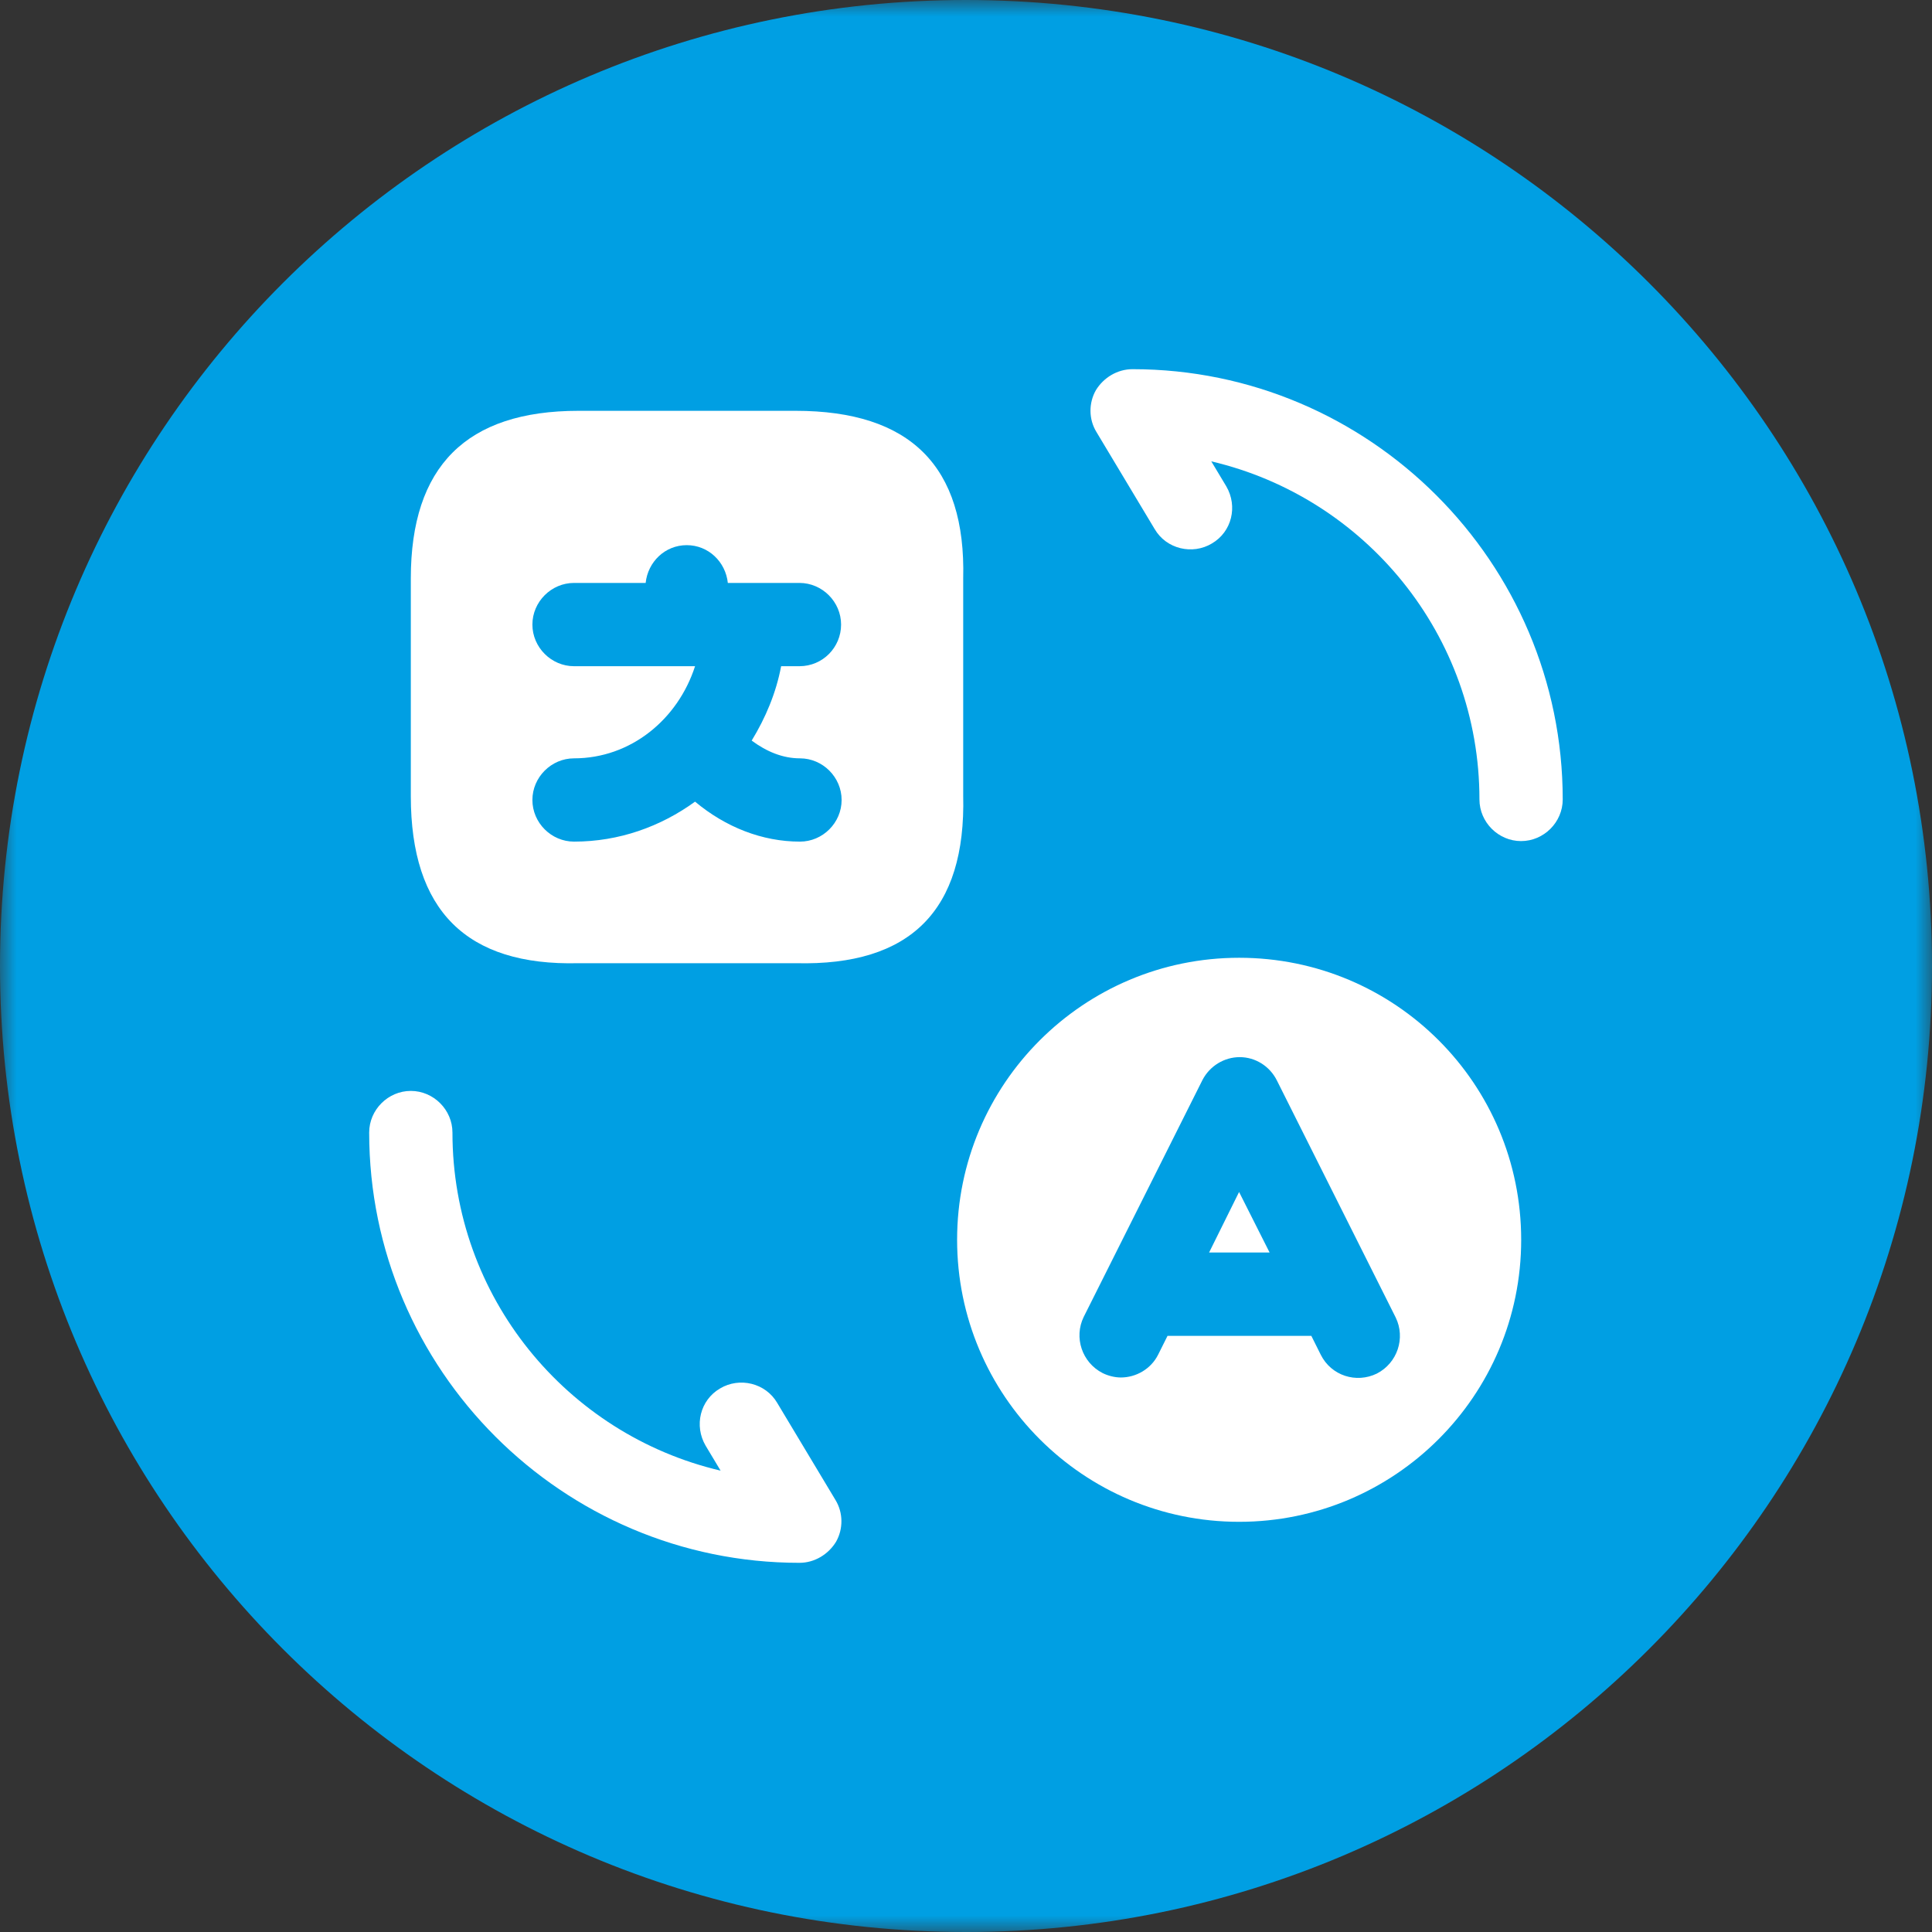
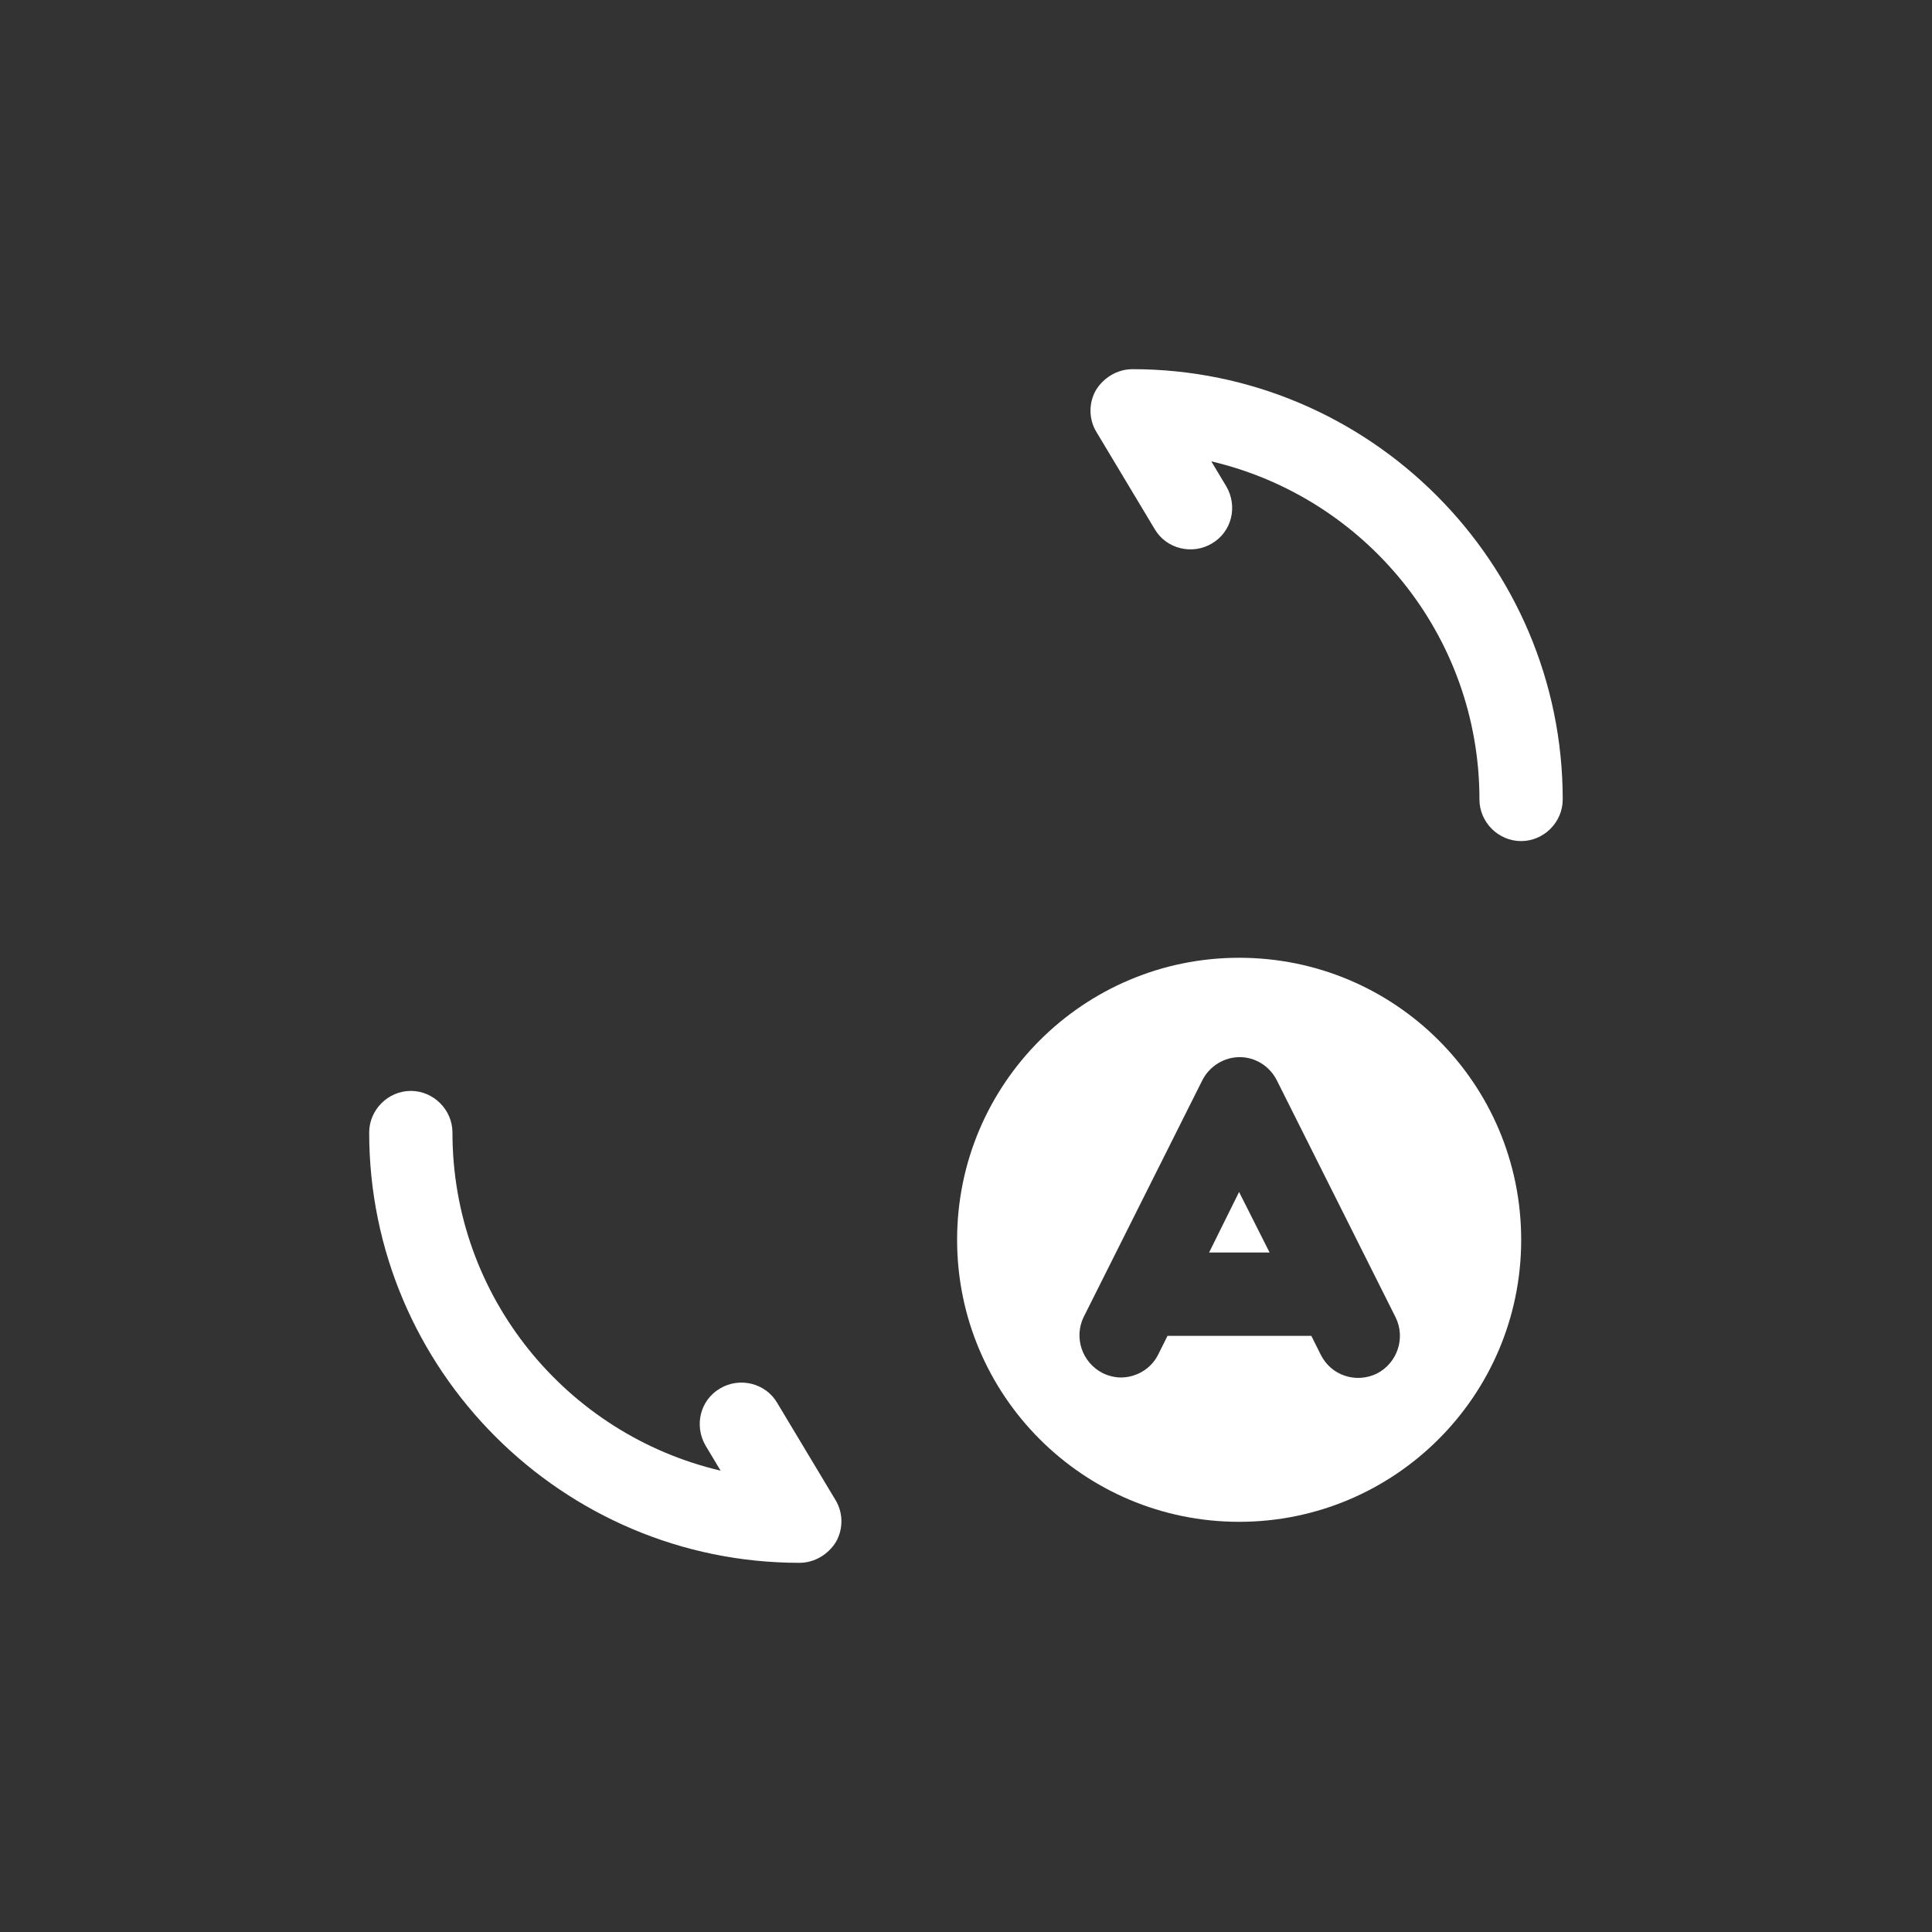
<svg xmlns="http://www.w3.org/2000/svg" width="58" height="58" viewBox="0 0 58 58" fill="none">
  <rect x="0" y="0" width="58" height="58" fill="#333333" stroke="none" />
  <g clip-path="url(#clip0_2967_97)">
    <mask id="mask0_2967_97" style="mask-type:luminance" maskUnits="userSpaceOnUse" x="0" y="0" width="58" height="58">
      <path d="M58 0H0V58H58V0Z" fill="white" />
    </mask>
    <g mask="url(#mask0_2967_97)">
-       <path d="M29 58C45.016 58 58 45.016 58 29C58 12.984 45.016 0 29 0C12.984 0 0 12.984 0 29C0 45.016 12.984 58 29 58Z" fill="#009FE3" />
-     </g>
-     <path d="M23.883 12.333H17.366C14 12.333 12.333 14 12.333 17.366V23.9C12.333 27.333 14 29 17.366 28.916H23.9C27.333 29 29 27.333 28.916 23.883V17.366C29 14 27.333 12.333 23.883 12.333ZM24.016 25.266C22.883 25.266 21.783 24.833 20.866 24.066C19.833 24.816 18.583 25.266 17.233 25.266C16.55 25.266 15.983 24.7 15.983 24.016C15.983 23.333 16.55 22.766 17.233 22.766C18.933 22.766 20.35 21.6 20.866 20H17.233C16.55 20 15.983 19.433 15.983 18.75C15.983 18.066 16.55 17.5 17.233 17.5H19.383C19.45 16.866 19.966 16.366 20.616 16.366C21.266 16.366 21.783 16.866 21.85 17.5H22.283C22.3 17.5 22.316 17.5 22.316 17.5H22.35H24C24.683 17.5 25.25 18.066 25.25 18.75C25.25 19.433 24.7 20 24 20H23.45C23.3 20.8 22.983 21.55 22.566 22.233C23.016 22.566 23.5 22.766 24.016 22.766C24.7 22.766 25.266 23.333 25.266 24.016C25.266 24.7 24.7 25.266 24.016 25.266Z" fill="white" />
+       </g>
    <path d="M24 46.917C16.883 46.917 11.083 41.117 11.083 34C11.083 33.317 11.65 32.75 12.333 32.75C13.016 32.75 13.583 33.317 13.583 34C13.583 38.933 17.016 43.067 21.633 44.15L21.183 43.4C20.833 42.8 21.016 42.033 21.616 41.683C22.2 41.333 22.983 41.517 23.333 42.117L25.083 45.033C25.316 45.417 25.316 45.9 25.1 46.283C24.866 46.667 24.45 46.917 24 46.917Z" fill="white" />
    <path d="M45.664 25.25C44.981 25.25 44.414 24.683 44.414 24C44.414 19.066 40.981 14.933 36.364 13.85L36.814 14.6C37.164 15.2 36.981 15.966 36.381 16.316C35.798 16.666 35.014 16.483 34.664 15.883L32.914 12.966C32.681 12.583 32.681 12.1 32.898 11.716C33.131 11.333 33.548 11.083 33.998 11.083C41.114 11.083 46.914 16.883 46.914 24C46.914 24.683 46.348 25.25 45.664 25.25Z" fill="white" />
    <path d="M37.2 28.753C32.533 28.753 28.733 32.536 28.733 37.22C28.733 41.886 32.517 45.686 37.2 45.686C41.867 45.686 45.667 41.903 45.667 37.22C45.667 32.536 41.883 28.753 37.2 28.753ZM41.333 41.236C40.717 41.536 39.967 41.303 39.65 40.67L39.367 40.103H35.05L34.767 40.67C34.55 41.103 34.1 41.353 33.65 41.353C33.467 41.353 33.267 41.303 33.1 41.22C32.483 40.903 32.233 40.153 32.533 39.536L36.1 32.42C36.317 32.003 36.75 31.736 37.217 31.736C37.683 31.736 38.117 32.003 38.333 32.436L41.9 39.553C42.2 40.17 41.95 40.92 41.333 41.236Z" fill="white" />
    <path d="M36.298 37.601H38.114L37.198 35.784L36.298 37.601Z" fill="white" />
  </g>
  <defs>
    <clipPath id="clip0_2967_97">
      <rect width="58" height="58" fill="white" />
    </clipPath>
  </defs>
</svg>